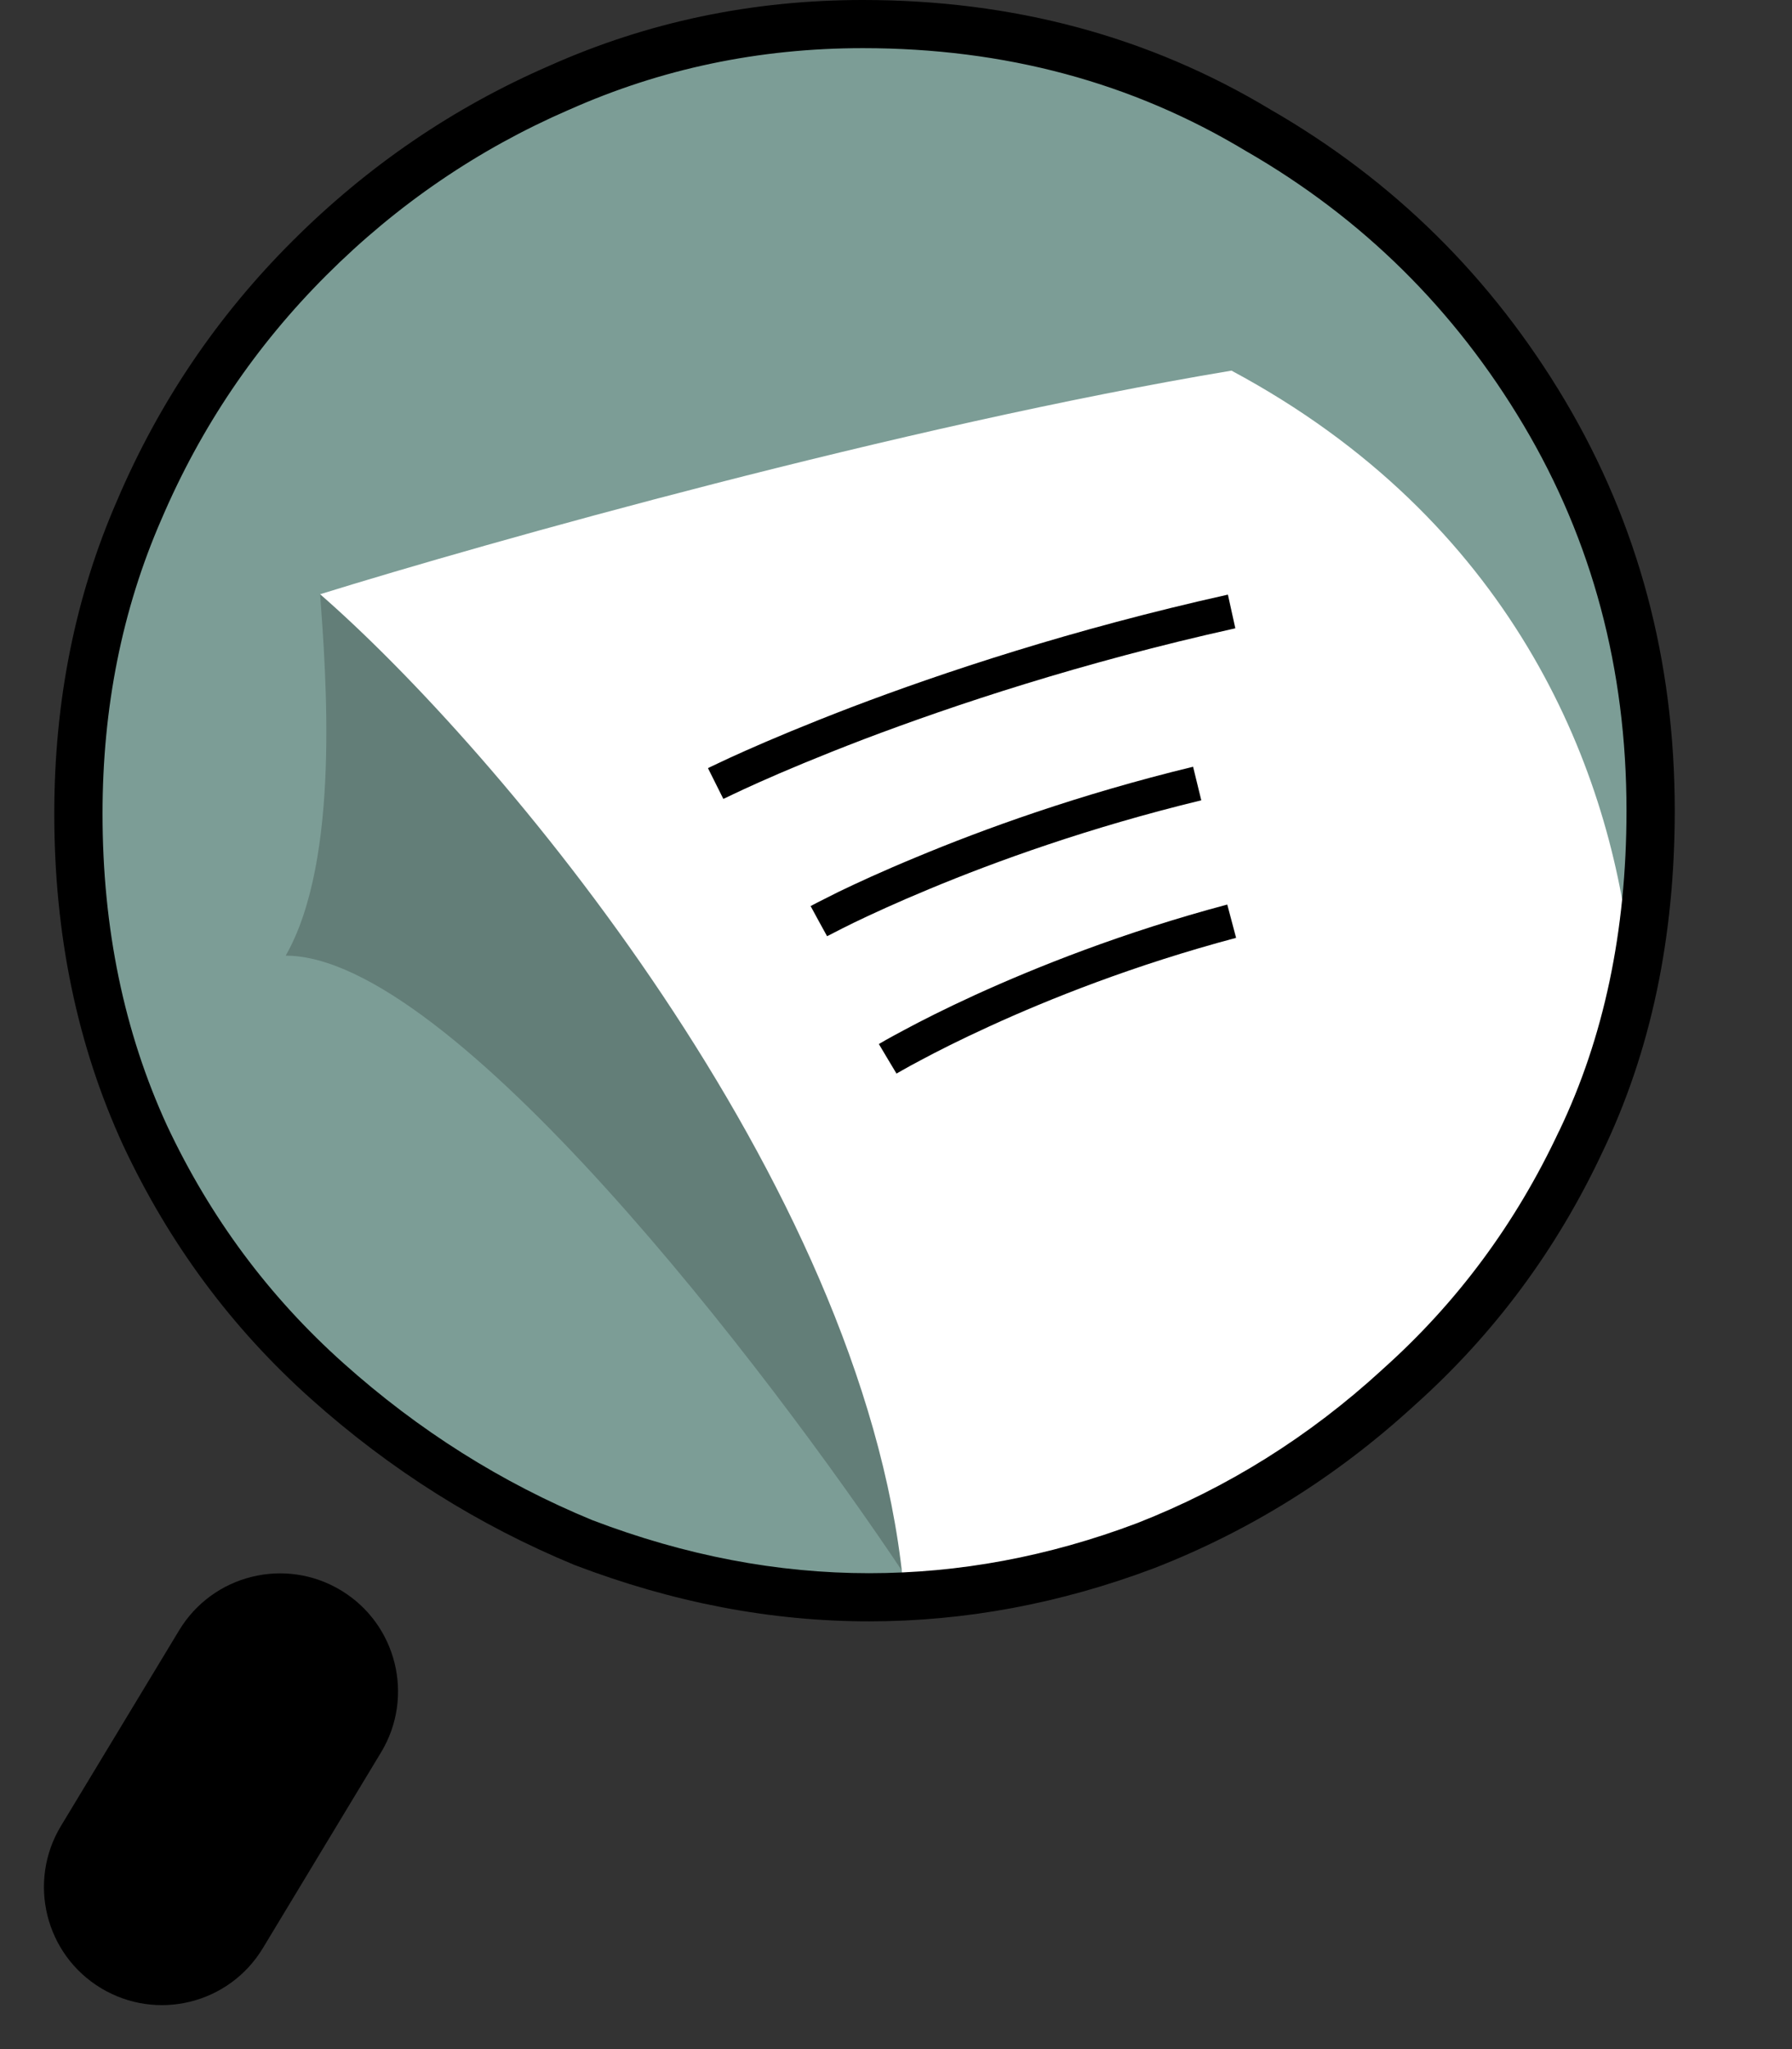
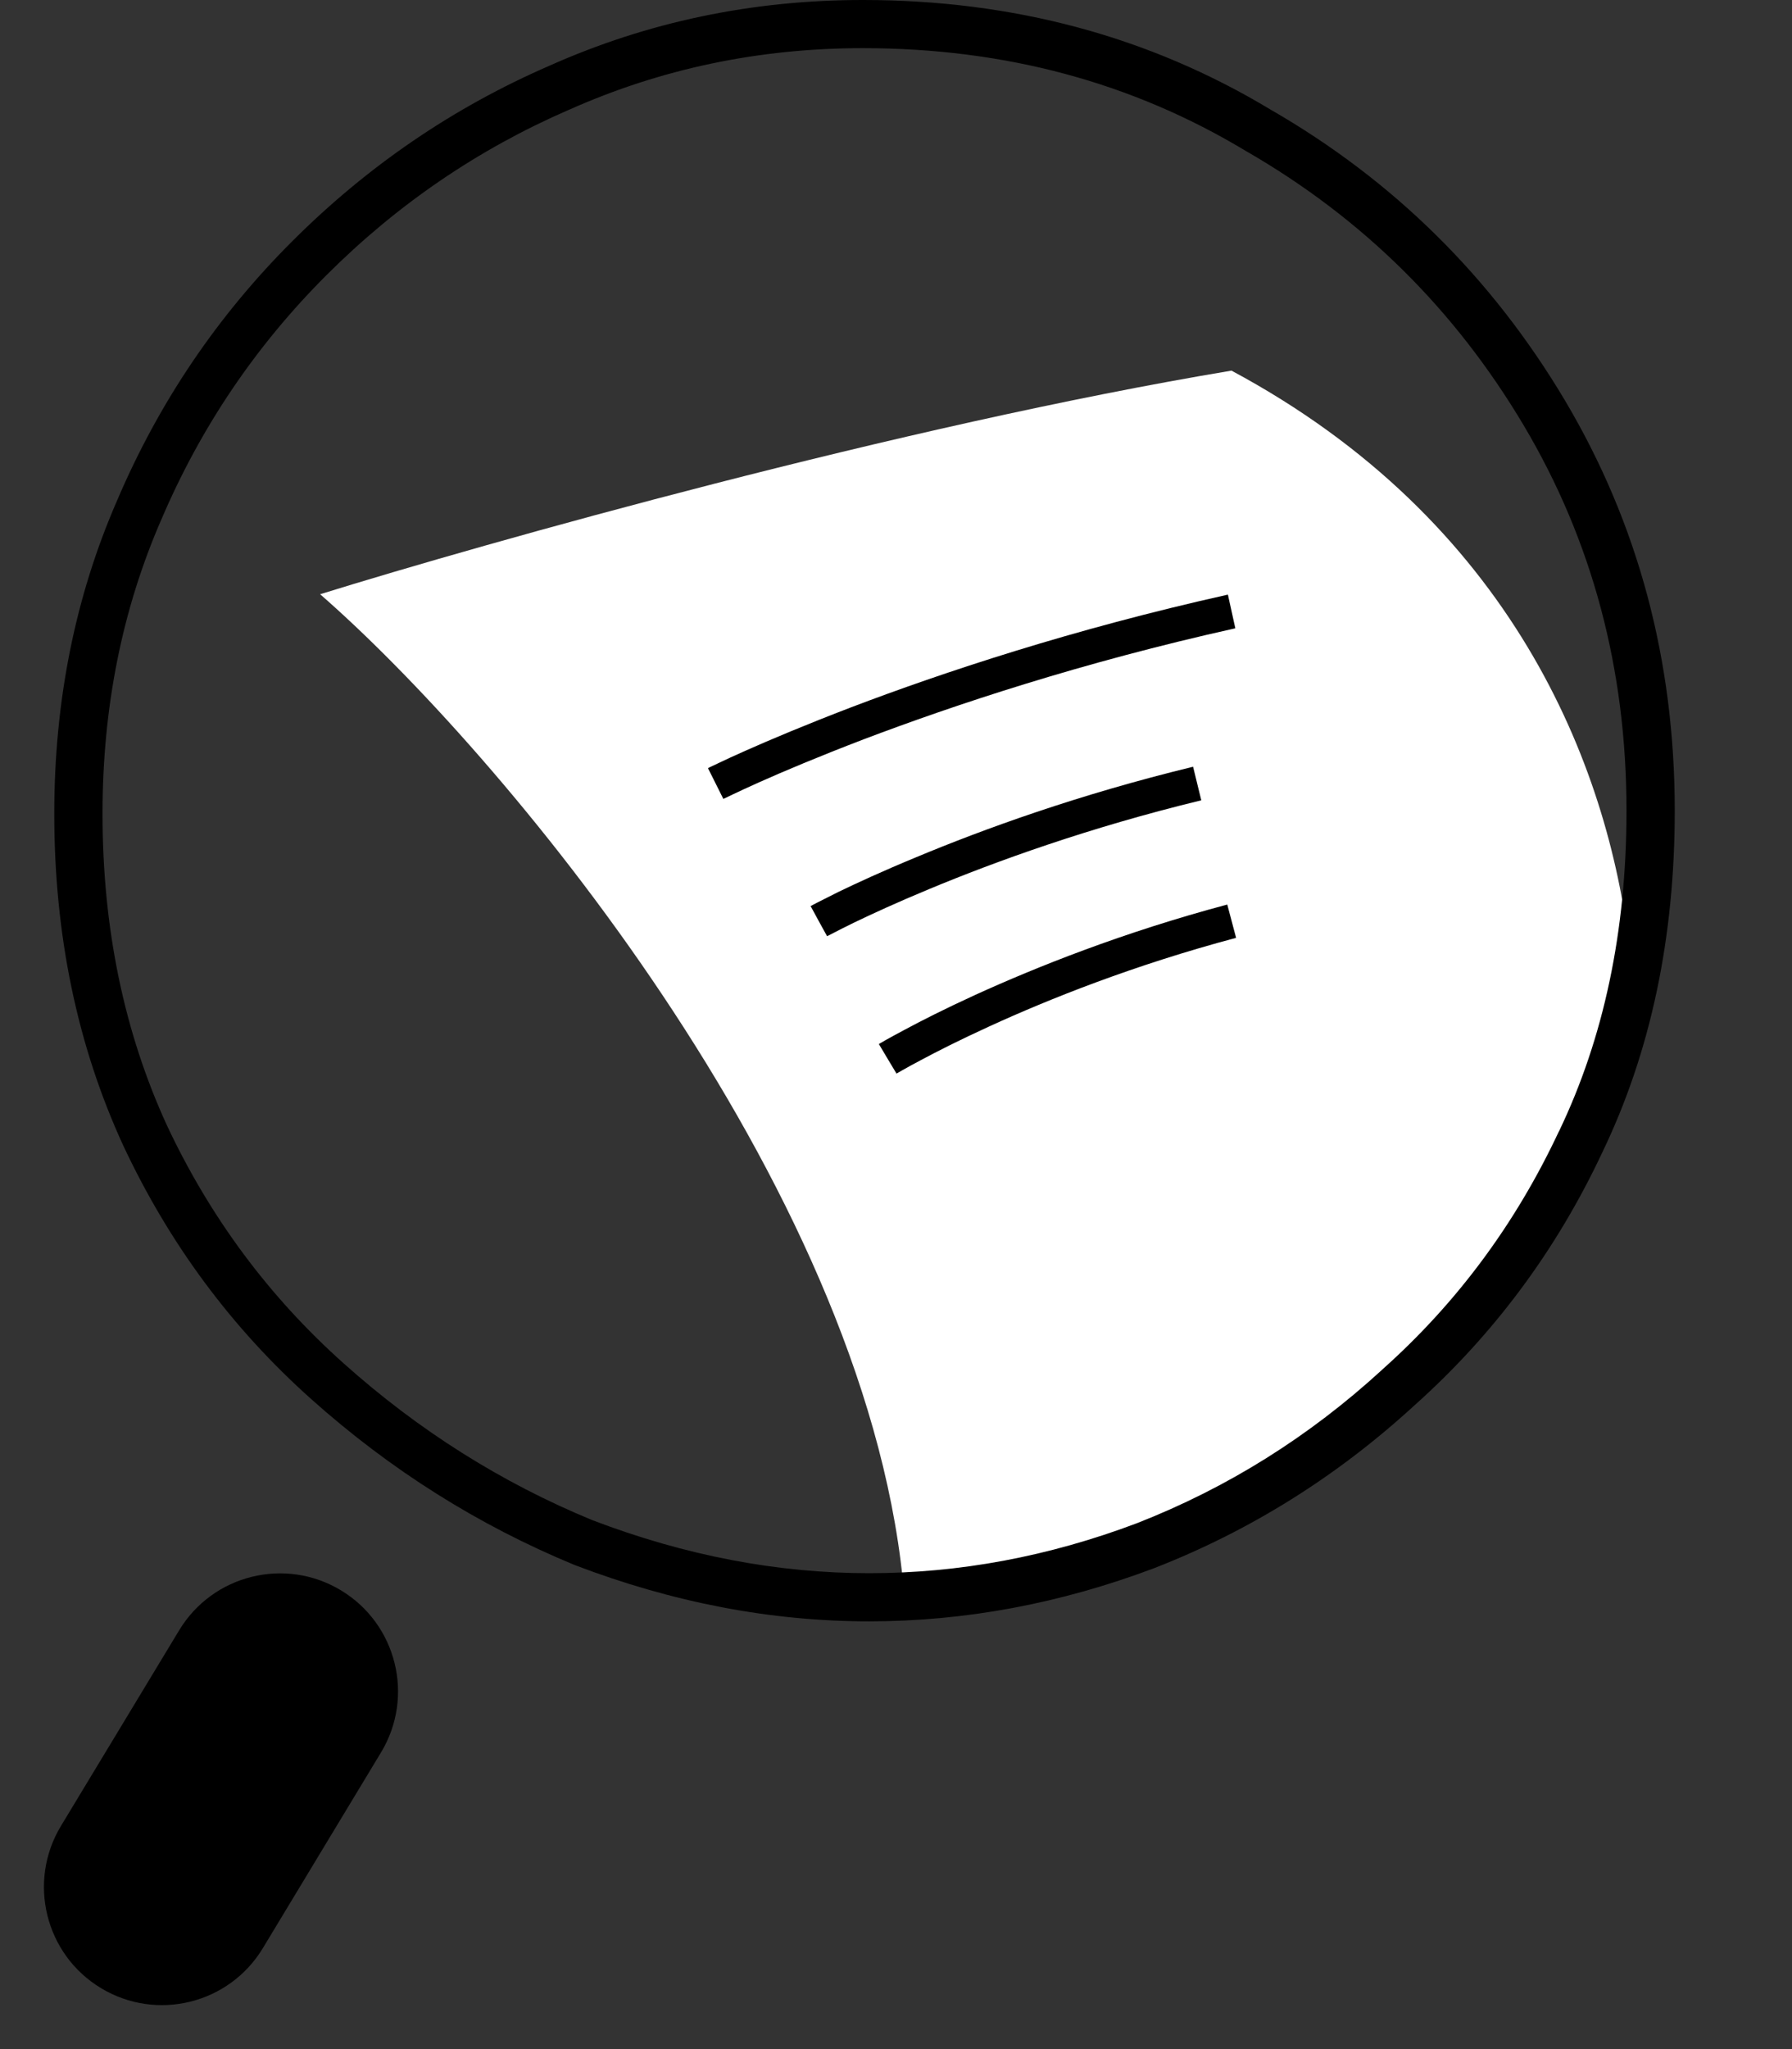
<svg xmlns="http://www.w3.org/2000/svg" width="14" height="16" viewBox="0 0 14 16" fill="none">
  <rect x="0" y="0" width="14" height="16" fill="#333333" stroke="none" />
-   <path d="M6.795 12.336C6.059 12.336 5.322 12.195 4.585 11.913C3.864 11.615 3.206 11.2 2.611 10.667C2.015 10.134 1.545 9.499 1.2 8.762C0.855 8.01 0.683 7.179 0.683 6.27C0.683 5.424 0.839 4.64 1.153 3.919C1.466 3.182 1.905 2.532 2.469 1.968C3.034 1.403 3.676 0.965 4.397 0.651C5.134 0.322 5.918 0.157 6.748 0.157C7.877 0.157 8.896 0.432 9.805 0.98C10.73 1.513 11.466 2.242 12.015 3.167C12.563 4.092 12.838 5.118 12.838 6.247C12.838 7.203 12.658 8.057 12.297 8.809C11.952 9.546 11.482 10.181 10.886 10.714C10.306 11.247 9.656 11.654 8.935 11.936C8.23 12.203 7.516 12.336 6.795 12.336ZM6.748 8.786C7.125 8.786 7.509 8.692 7.901 8.504C8.292 8.316 8.622 8.034 8.888 7.657C9.154 7.281 9.288 6.803 9.288 6.223C9.288 5.722 9.178 5.283 8.959 4.907C8.739 4.53 8.433 4.24 8.042 4.037C7.665 3.817 7.227 3.708 6.725 3.708C6.255 3.708 5.832 3.817 5.455 4.037C5.095 4.256 4.797 4.562 4.562 4.954C4.343 5.33 6.392 4.578 6.392 5.064C6.392 5.628 6.865 6.119 7.115 6.511C7.382 6.887 7.447 7.227 7.839 7.415C8.231 7.587 6.372 8.786 6.748 8.786Z" fill="#7C9D96" />
-   <path d="M2.232 7.462C3.522 7.462 5.994 10.686 7.069 12.298L6.532 6.387L2.501 4.64C2.546 5.267 2.662 6.709 2.232 7.462Z" fill="black" fill-opacity="0.2" />
  <path d="M7.053 12.334C6.731 9.217 3.889 5.849 2.501 4.64C3.8 4.237 7.042 3.324 9.621 2.894C11.804 4.063 12.564 5.963 12.731 7.414C12.795 7.963 12.544 8.42 12.483 8.776C11.766 9.896 9.848 12.334 7.053 12.334Z" fill="white" />
  <path fill-rule="evenodd" clip-rule="evenodd" d="M5.651 6.238L5.591 6.118C5.531 5.998 5.531 5.998 5.531 5.998L5.533 5.997L5.537 5.995L5.551 5.988C5.564 5.982 5.583 5.973 5.608 5.961C5.658 5.937 5.731 5.903 5.826 5.861C6.017 5.776 6.297 5.658 6.652 5.522C7.362 5.252 8.376 4.914 9.593 4.643L9.651 4.906C8.449 5.173 7.448 5.507 6.747 5.773C6.397 5.907 6.122 6.023 5.936 6.106C5.842 6.148 5.771 6.181 5.723 6.204C5.699 6.215 5.681 6.224 5.669 6.23L5.655 6.236L5.652 6.238L5.651 6.238Z" fill="black" />
  <path fill-rule="evenodd" clip-rule="evenodd" d="M6.462 7.311C6.462 7.311 6.462 7.311 6.397 7.193C6.333 7.075 6.333 7.075 6.333 7.075L6.334 7.074L6.337 7.073L6.348 7.067C6.358 7.062 6.372 7.054 6.39 7.045C6.427 7.026 6.481 6.999 6.551 6.964C6.692 6.896 6.897 6.801 7.159 6.693C7.681 6.475 8.426 6.204 9.321 5.987L9.385 6.249C8.506 6.462 7.774 6.728 7.262 6.941C7.006 7.047 6.805 7.14 6.668 7.206C6.6 7.239 6.548 7.266 6.513 7.284C6.496 7.293 6.483 7.3 6.474 7.304L6.464 7.309L6.462 7.31L6.462 7.311Z" fill="black" />
  <path fill-rule="evenodd" clip-rule="evenodd" d="M7.004 8.383C7.004 8.383 7.004 8.383 6.935 8.268C6.866 8.152 6.866 8.152 6.866 8.152L6.867 8.152L6.867 8.152L6.87 8.15L6.88 8.144C6.889 8.139 6.902 8.132 6.918 8.122C6.952 8.103 7.001 8.076 7.065 8.042C7.193 7.973 7.38 7.878 7.618 7.769C8.094 7.552 8.773 7.28 9.588 7.063L9.657 7.323C8.86 7.535 8.195 7.801 7.73 8.014C7.498 8.12 7.315 8.213 7.192 8.279C7.13 8.312 7.082 8.338 7.051 8.356C7.035 8.365 7.023 8.372 7.016 8.376L7.007 8.381L7.005 8.383L7.004 8.383Z" fill="black" />
  <path d="M1.399 12.731C1.662 12.295 2.228 12.155 2.664 12.418C3.1 12.681 3.24 13.248 2.977 13.683L2.054 15.211C1.791 15.647 1.225 15.787 0.789 15.524C0.353 15.261 0.213 14.694 0.476 14.258L1.399 12.731Z" fill="black" />
  <path fill-rule="evenodd" clip-rule="evenodd" d="M0.914 3.91C0.587 4.66 0.424 5.475 0.424 6.354C0.424 7.299 0.603 8.163 0.963 8.945C1.322 9.711 1.811 10.371 2.432 10.925C3.052 11.479 3.738 11.91 4.489 12.22C5.256 12.513 6.023 12.66 6.79 12.66C7.541 12.66 8.284 12.521 9.019 12.244C9.77 11.951 10.447 11.527 11.051 10.973C11.671 10.419 12.161 9.76 12.52 8.994C12.896 8.212 13.084 7.324 13.084 6.33C13.084 5.157 12.798 4.09 12.227 3.128C11.655 2.167 10.888 1.409 9.925 0.855C8.978 0.285 7.917 0 6.741 0C5.876 0 5.06 0.171 4.293 0.513C3.542 0.839 2.873 1.295 2.285 1.882C1.697 2.468 1.24 3.145 0.914 3.91ZM8.884 11.893C9.589 11.617 10.226 11.219 10.796 10.697L10.8 10.693C11.382 10.174 11.841 9.555 12.179 8.834L12.181 8.831C12.528 8.107 12.707 7.276 12.707 6.33C12.707 5.221 12.438 4.22 11.903 3.32C11.364 2.414 10.643 1.703 9.737 1.181L9.733 1.179L9.73 1.177C8.846 0.645 7.853 0.376 6.741 0.376C5.928 0.376 5.164 0.537 4.446 0.857L4.443 0.858C3.736 1.165 3.106 1.594 2.551 2.148C1.998 2.7 1.568 3.336 1.26 4.058L1.259 4.06C0.955 4.759 0.801 5.522 0.801 6.354C0.801 7.25 0.97 8.059 1.304 8.787C1.642 9.507 2.102 10.125 2.683 10.644C3.271 11.17 3.919 11.578 4.628 11.87C5.354 12.147 6.074 12.284 6.79 12.284C7.493 12.284 8.19 12.155 8.884 11.893Z" fill="black" />
</svg>